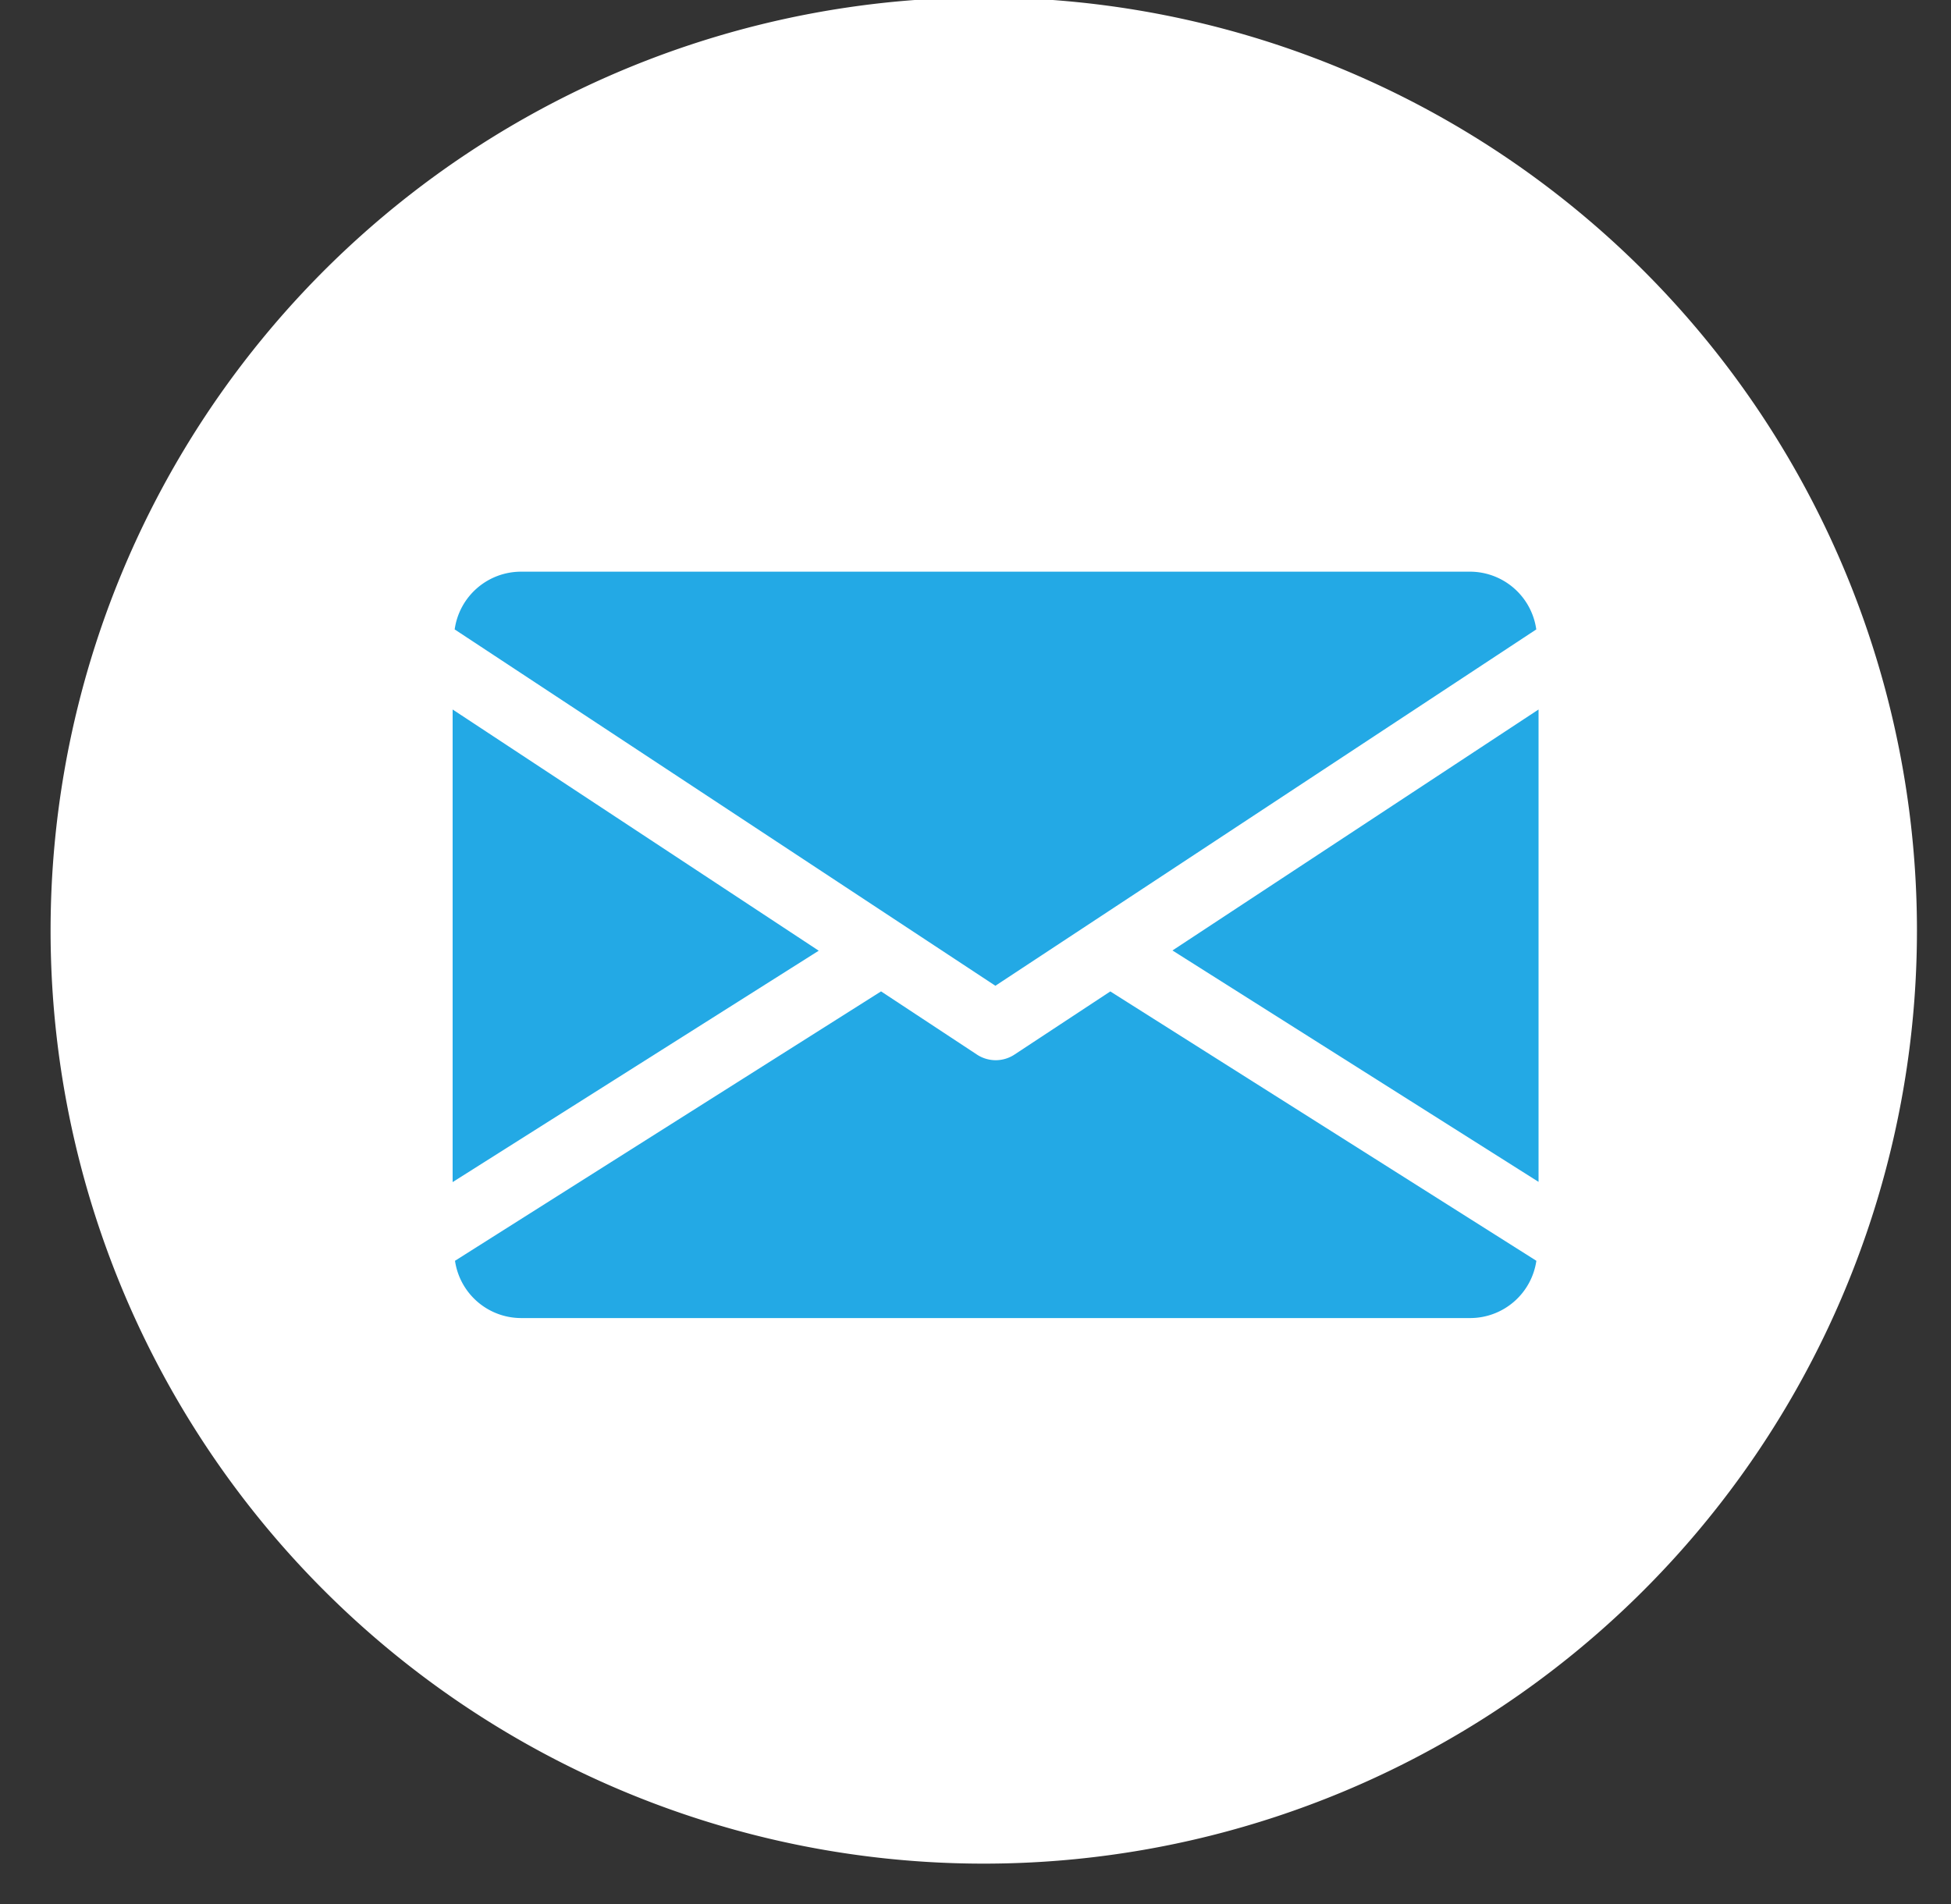
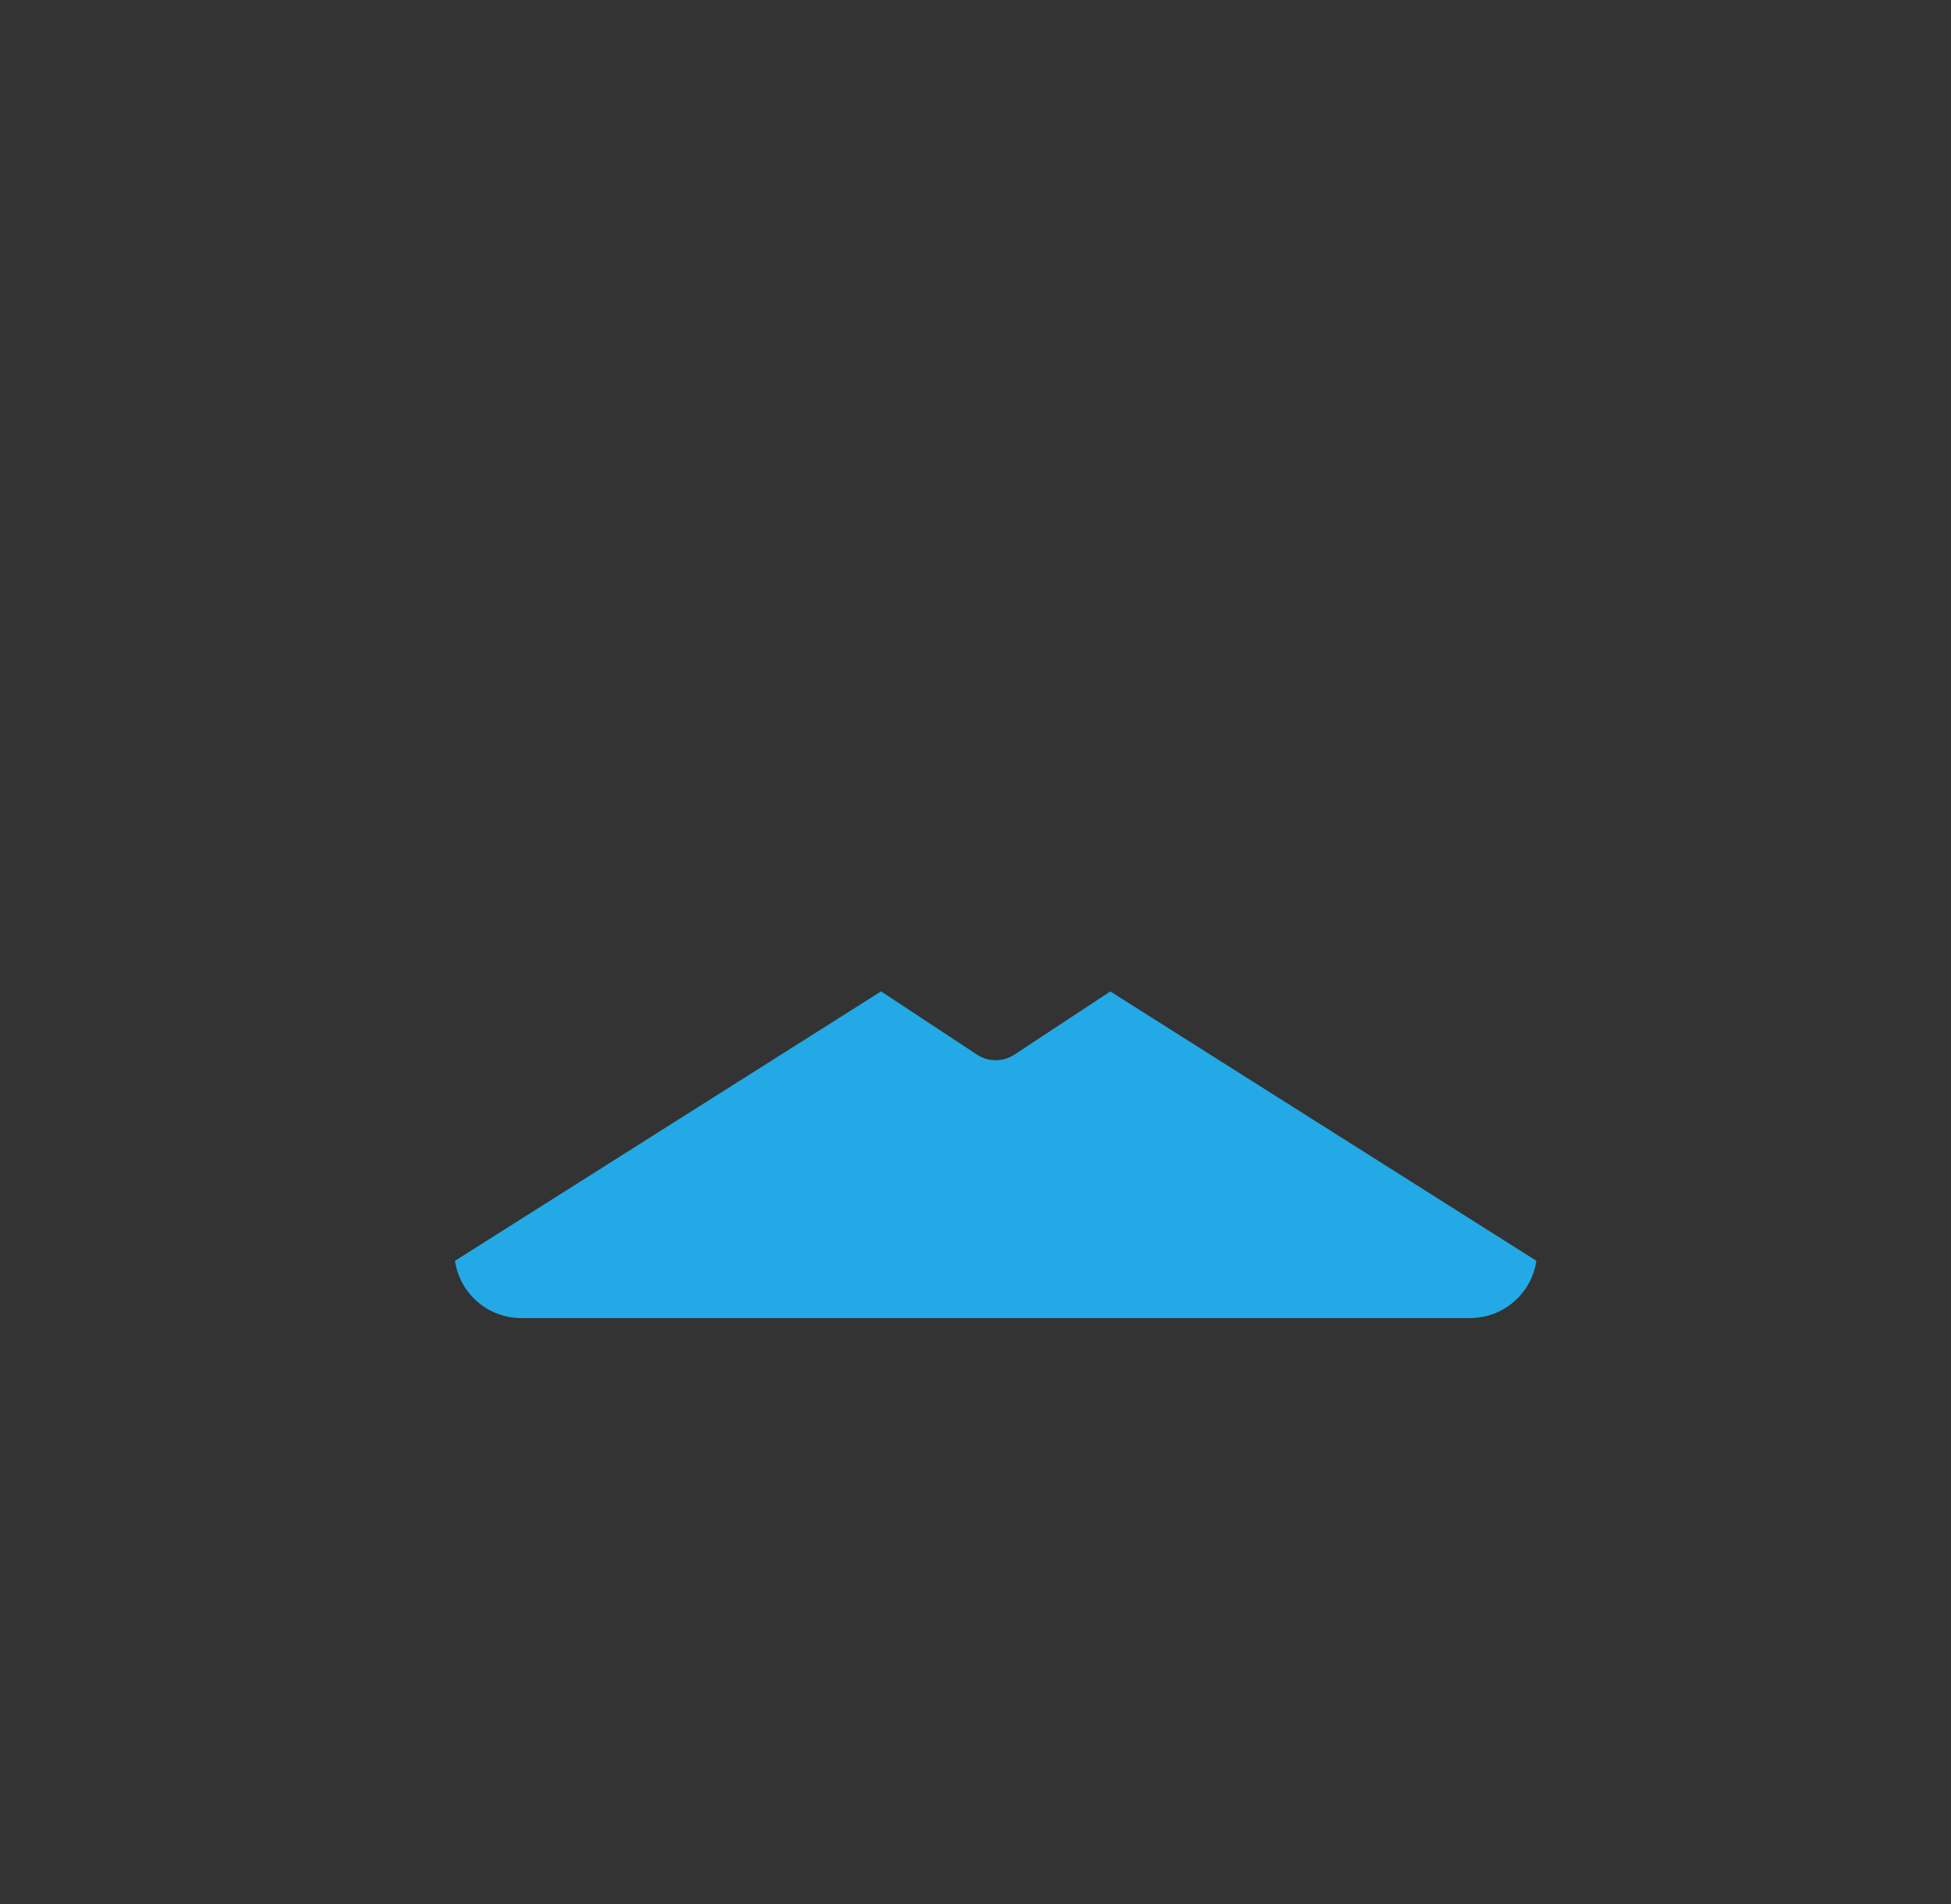
<svg xmlns="http://www.w3.org/2000/svg" width="42" height="41" viewBox="0 0 42 41">
  <rect x="0" y="0" width="42" height="41" fill="#333333" stroke="none" />
  <defs>
    <clipPath id="a">
-       <rect width="42" height="41" transform="translate(-1.822 0.291)" fill="none" />
-     </clipPath>
+       </clipPath>
  </defs>
  <g transform="translate(-4.064 -5)">
    <g transform="translate(5.886 4.709)">
      <g transform="translate(0 0)" clip-path="url(#a)">
-         <path d="M40.177,20.09A20.089,20.089,0,1,1,20.088,0,20.089,20.089,0,0,1,40.177,20.09" transform="translate(-0.732 0.236)" fill="#fff" />
-       </g>
+         </g>
    </g>
    <g transform="translate(13.808 17.308)">
      <g transform="translate(15.496 2.963)">
-         <path d="M339.392,150.088l7.881,4.982V144.9Z" transform="translate(-339.392 -144.896)" fill="#23a9e5" />
-       </g>
+         </g>
      <g transform="translate(0 2.963)">
-         <path d="M0,144.9v10.175l7.881-4.982Z" transform="translate(0 -144.896)" fill="#23a9e5" />
-       </g>
+         </g>
      <g transform="translate(0.044)">
-         <path d="M22.832,80H2.377A1.443,1.443,0,0,0,.96,81.243L12.6,88.915l11.644-7.672A1.443,1.443,0,0,0,22.832,80Z" transform="translate(-0.96 -80)" fill="#23a9e5" />
-       </g>
+         </g>
      <g transform="translate(0.047 9.036)">
        <path d="M15.135,277.921l-2.067,1.362a.734.734,0,0,1-.8,0L10.2,277.92l-9.172,5.8a1.441,1.441,0,0,0,1.414,1.233H22.893a1.441,1.441,0,0,0,1.414-1.233Z" transform="translate(-1.024 -277.92)" fill="#23a9e5" />
      </g>
    </g>
  </g>
</svg>